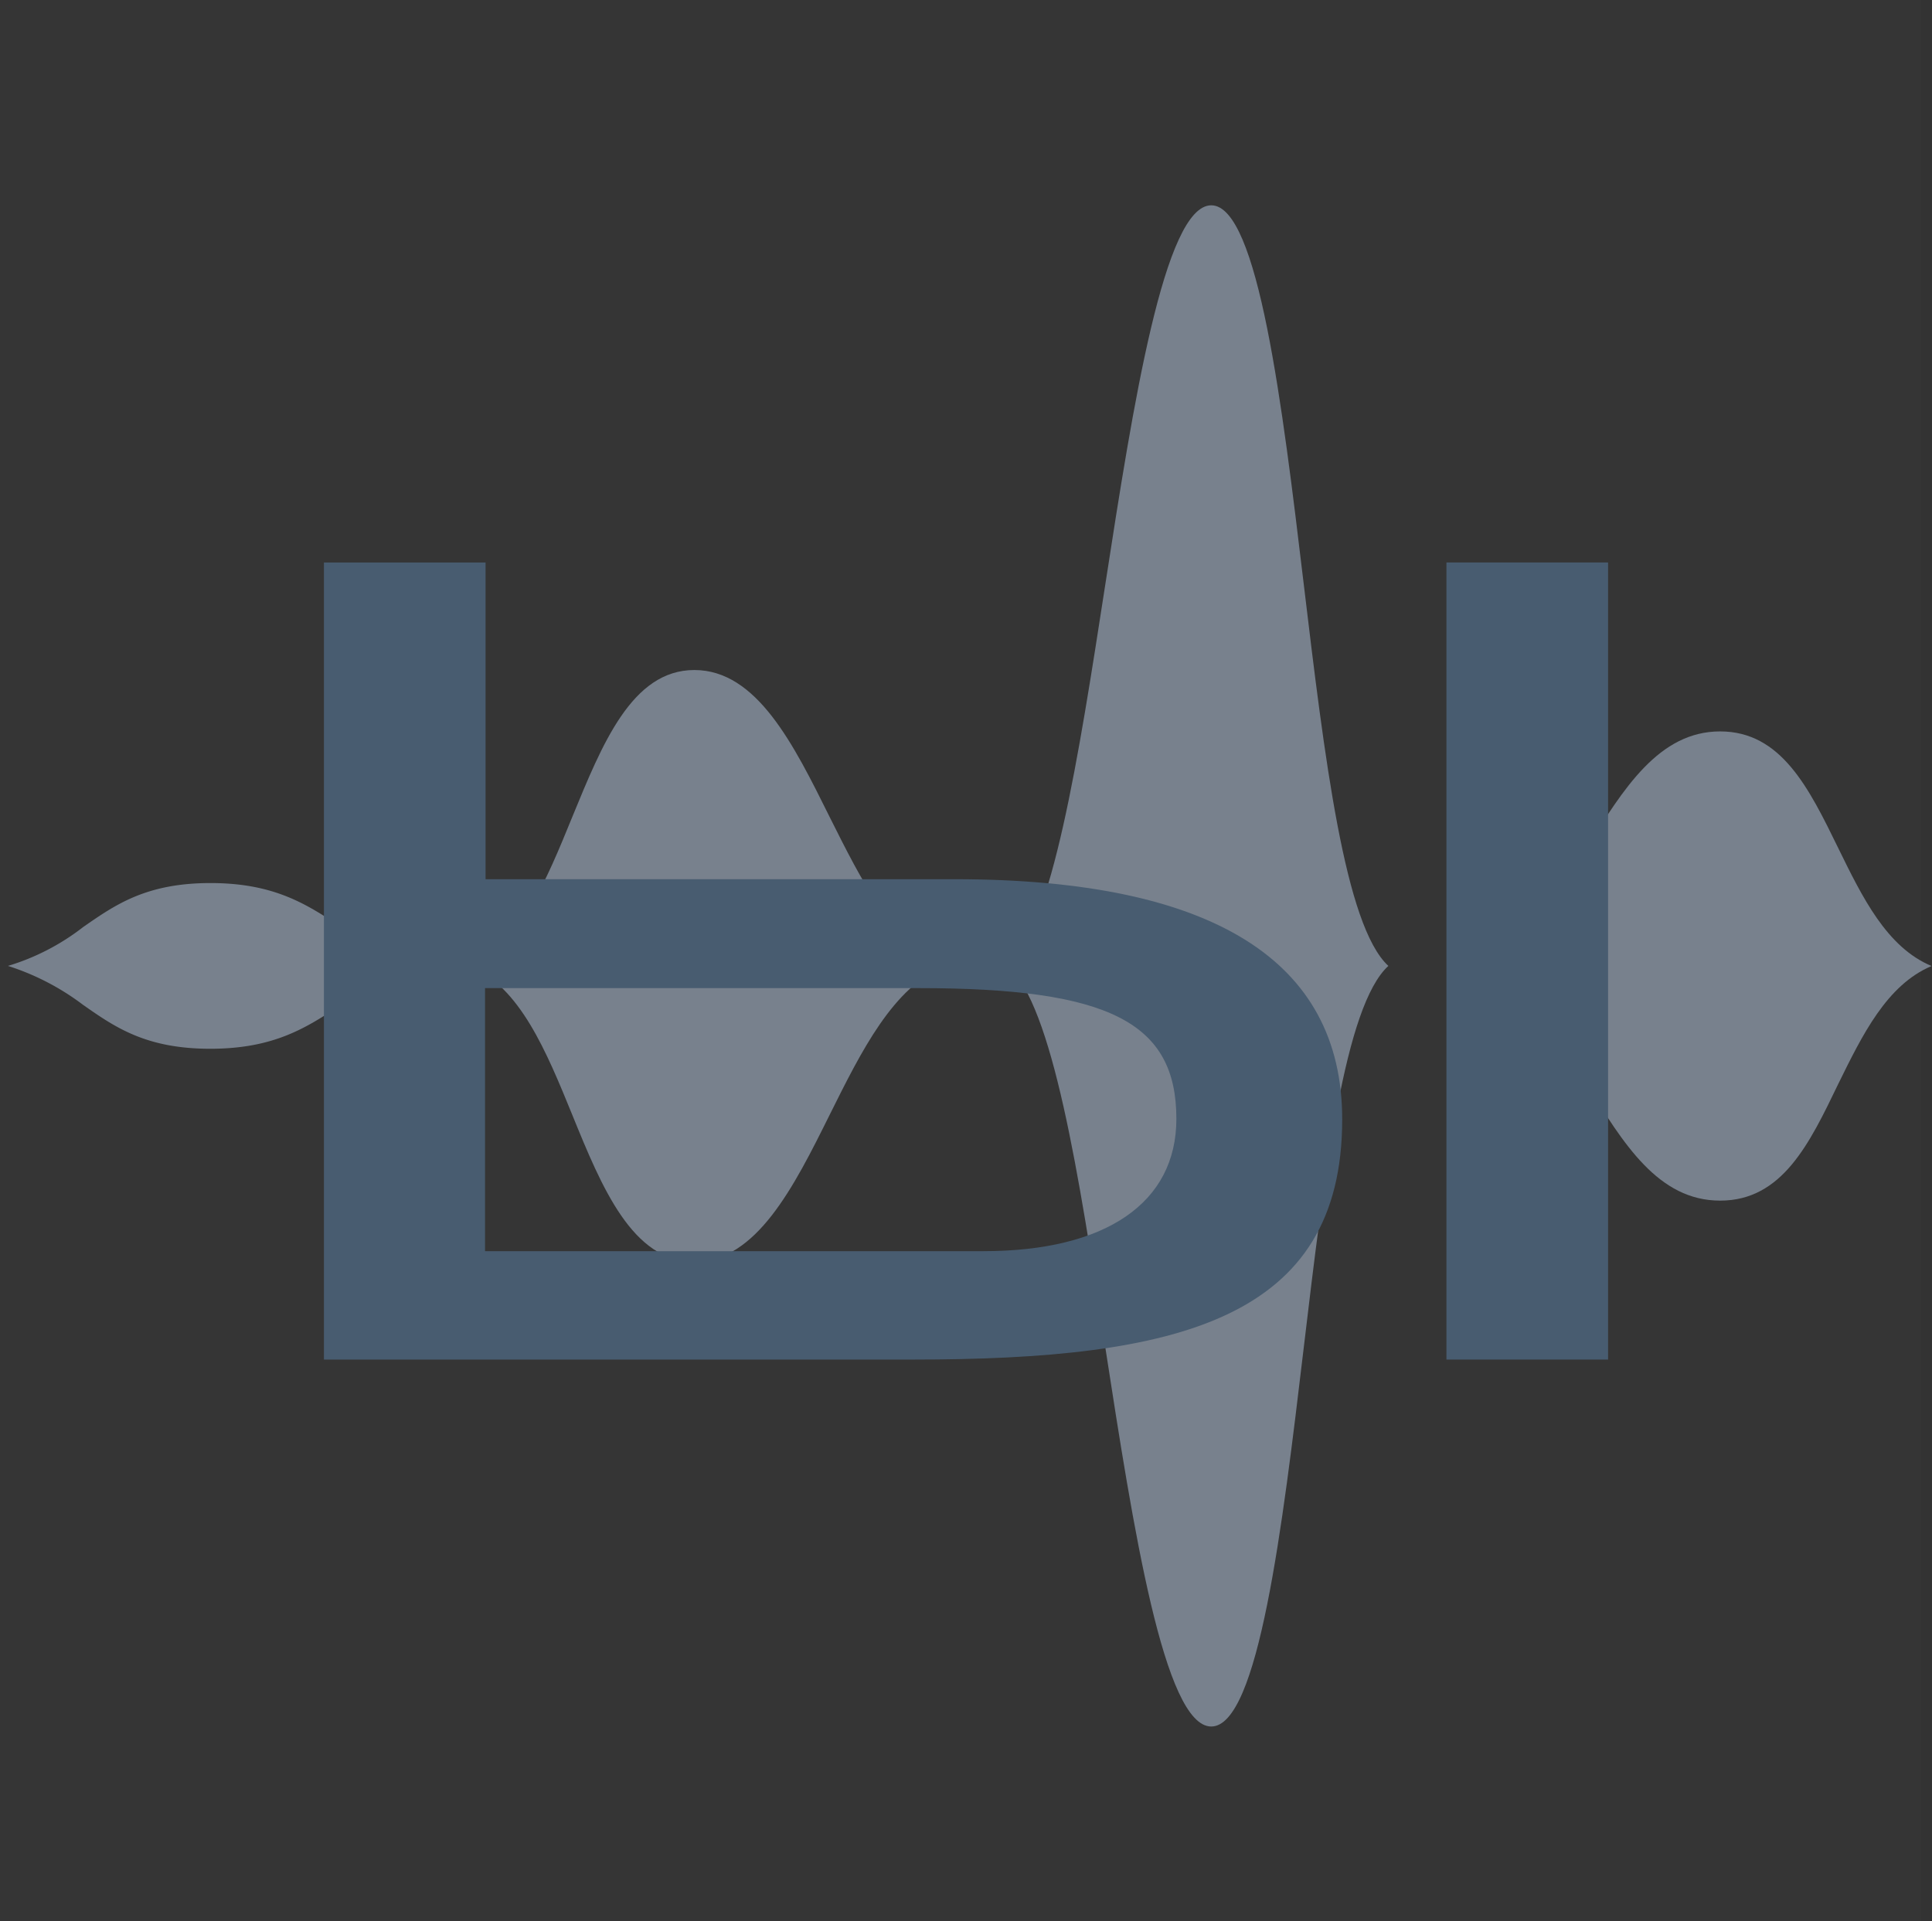
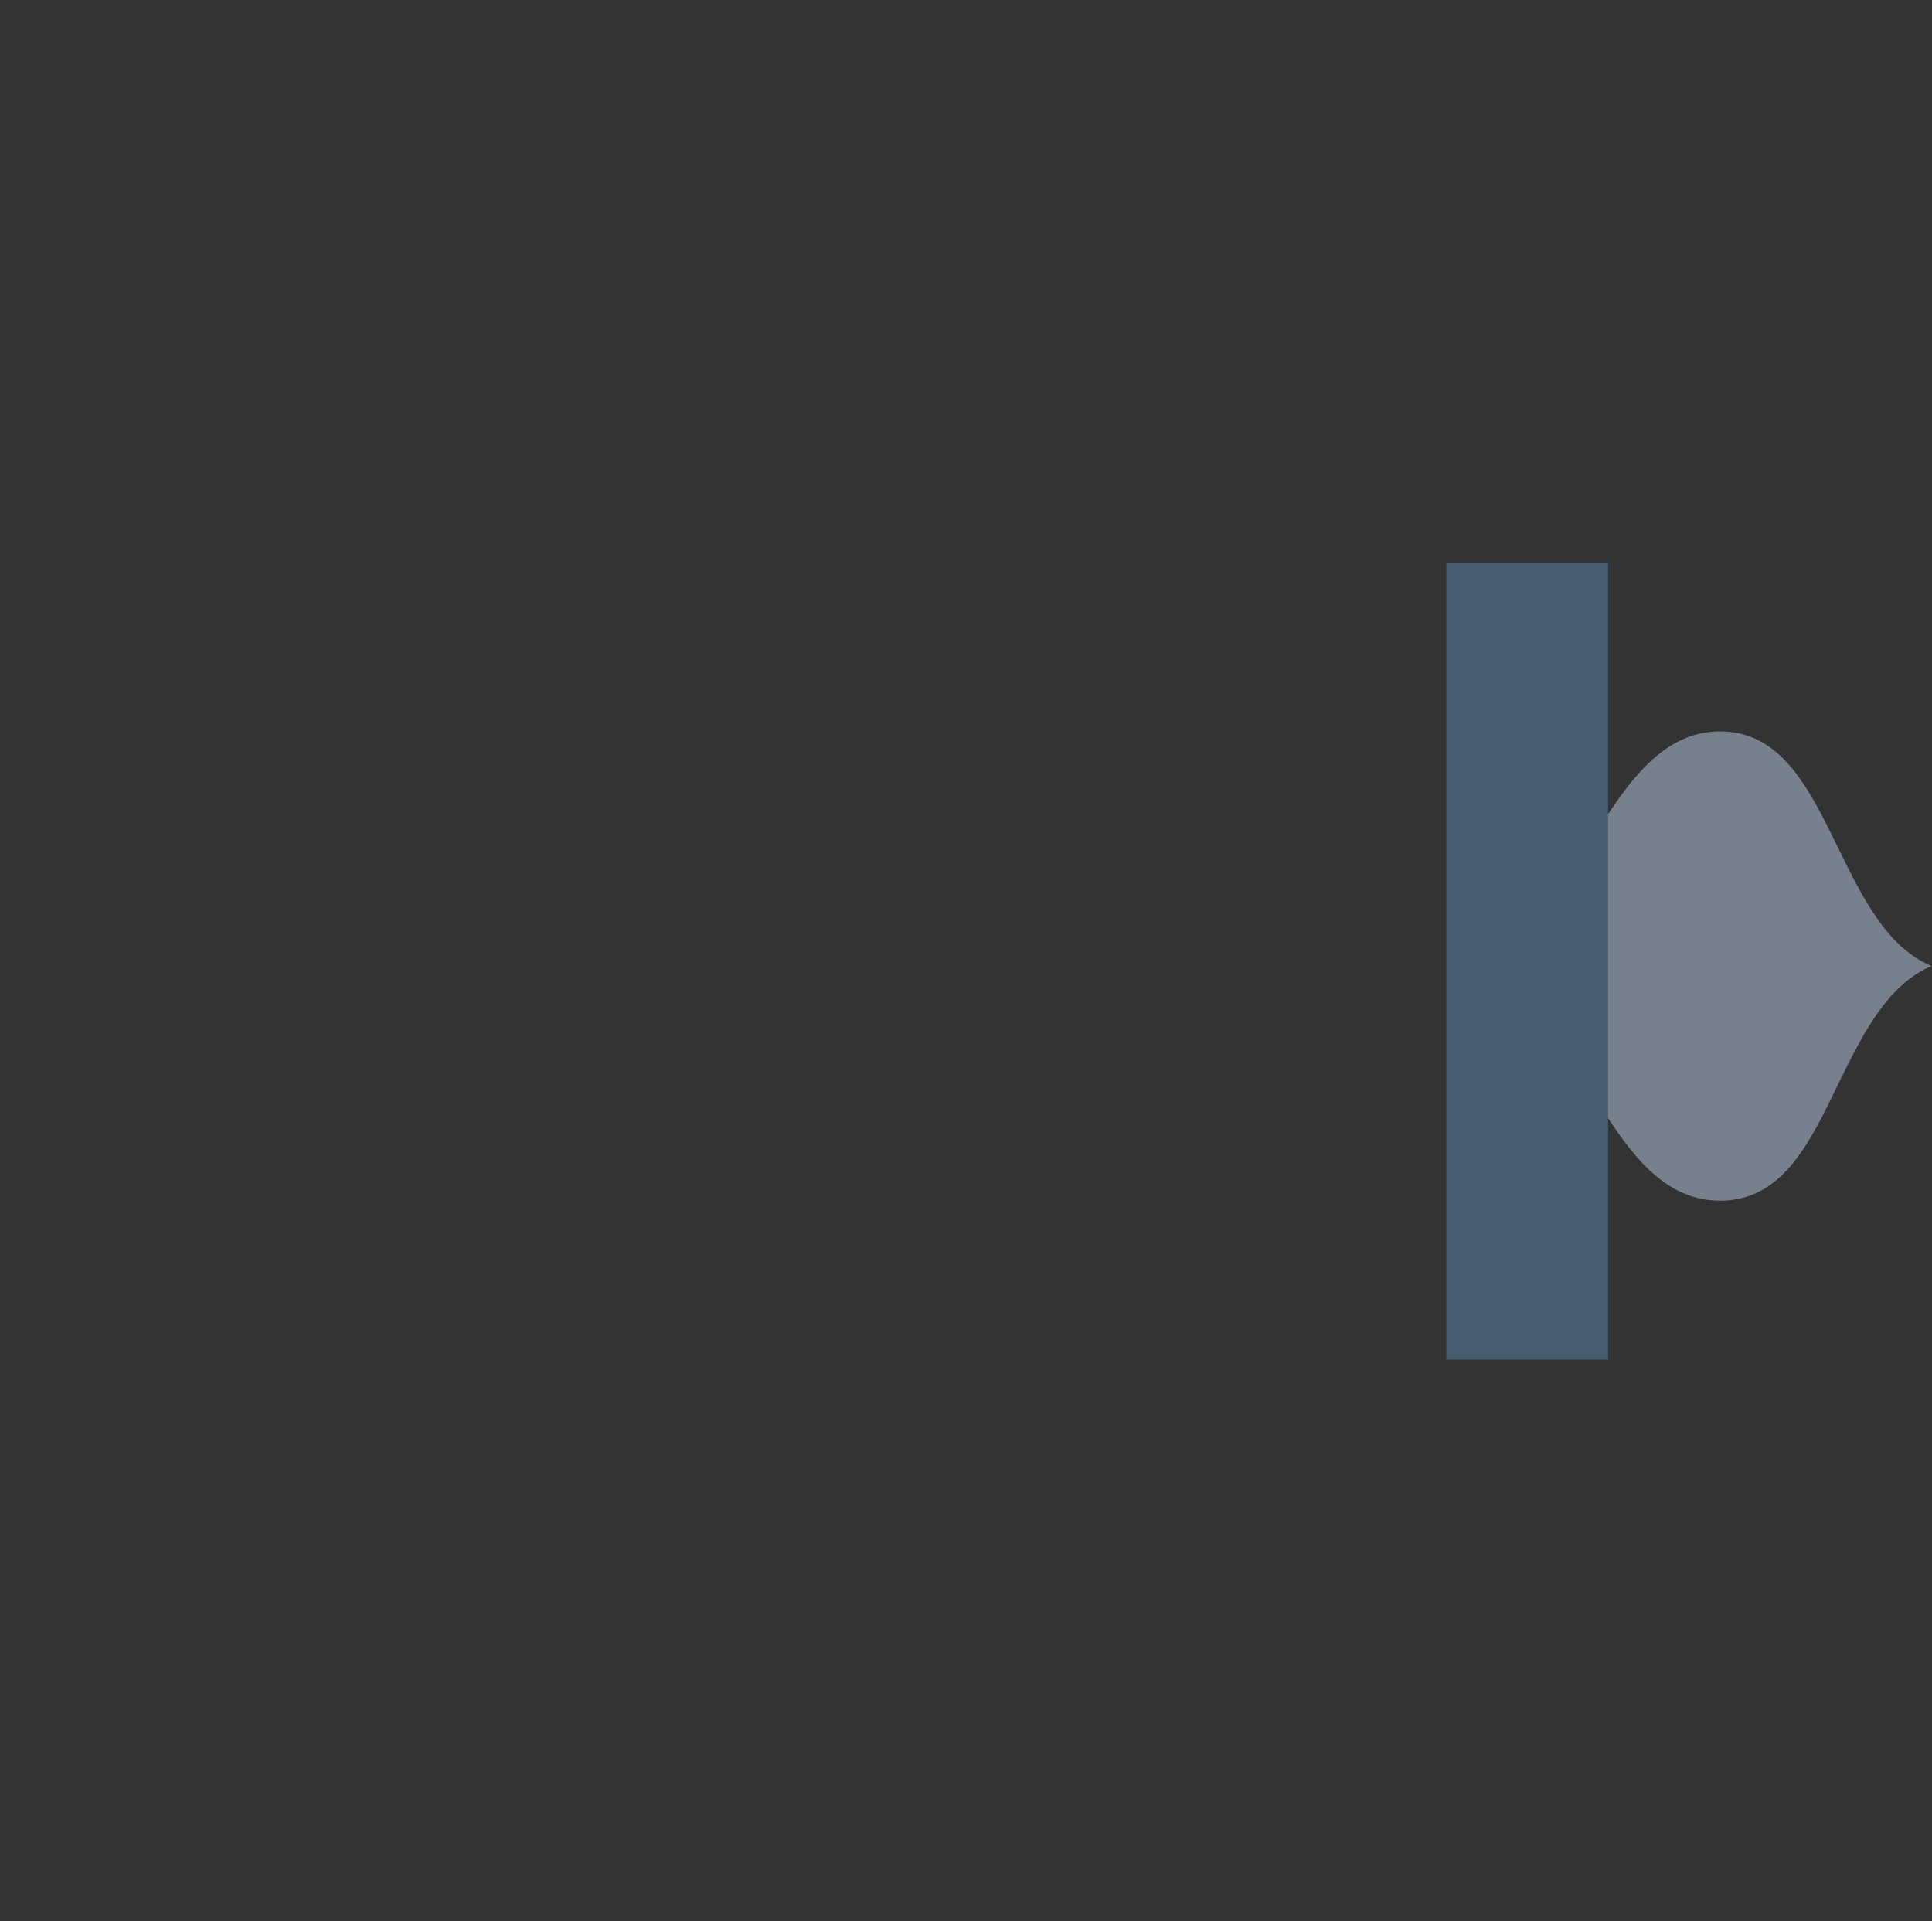
<svg xmlns="http://www.w3.org/2000/svg" viewBox="0 0 180 179">
  <rect x="0" y="0" width="180" height="179" fill="#333333" stroke="none" />
  <defs>
    <style>.cls-1{fill:#f2f2f2;opacity:0.01;}.cls-2{fill:#94a1b3;isolation:isolate;opacity:0.7;}.cls-3{fill:#485c70;}</style>
  </defs>
  <g id="Слой_2" data-name="Слой 2">
    <g id="Слой_1-2" data-name="Слой 1">
-       <rect class="cls-1" width="179" height="179" />
-       <path class="cls-2" d="M31.77,93.63A24.47,24.47,0,0,1,39,90a24.47,24.47,0,0,1-7.23-3.63c-3.18-2.1-6.19-4.09-12.16-4.09s-8.84,2-11.85,4.09A21.48,21.48,0,0,1,.74,90a23.27,23.27,0,0,1,7,3.63c3,2.1,5.87,4.09,11.85,4.09S28.59,95.73,31.77,93.63Z" />
-       <path class="cls-2" d="M103,125.68c2.55,16.49,5.45,35.19,9.85,35.19s6.64-18.66,8.6-35.16,3.84-32,7.9-35.71c-4.06-3.74-5.94-19.32-7.9-35.71s-4.23-35.16-8.6-35.16-7.3,18.7-9.85,35.19S98.06,86.26,93.9,90C98.09,93.74,100.5,109.32,103,125.68Z" />
-       <path class="cls-2" d="M53.33,103.91c2.73,6.71,5.59,13.66,11.36,13.66s9.26-6.95,12.61-13.7c2.94-5.9,5.94-12,10.8-13.87-4.86-1.92-7.86-8-10.8-13.87-3.35-6.75-6.78-13.7-12.61-13.7s-8.6,6.95-11.36,13.66C50.92,82,48.44,88.08,43.72,90,48.44,91.92,50.92,98,53.33,103.91Z" />
      <path class="cls-2" d="M147.78,100.94c3.46,5.62,6.71,10.93,12.48,10.93s8.31-5.27,11-10.86c2.24-4.55,4.51-9.23,8.7-11-4.19-1.75-6.46-6.43-8.7-11-2.73-5.59-5.31-10.86-11-10.86s-9,5.31-12.48,10.93c-2.79,4.55-5.62,9.19-10,10.94C142.12,91.75,145,96.39,147.78,100.94Z" />
-       <path class="cls-3" d="M88.94,81.92H45.24V52.41H30.18v74.27H85.05c24.7,0,40-3.74,40-22.38,0-14.85-12.17-22.38-36.12-22.38ZM45.24,92.07H85.6c17.74,0,24,3.19,24,12.18,0,7.83-6.57,12.33-18,12.33H45.19V92.07Z" />
      <rect class="cls-3" x="134.76" y="52.41" width="15.06" height="74.27" />
    </g>
  </g>
</svg>